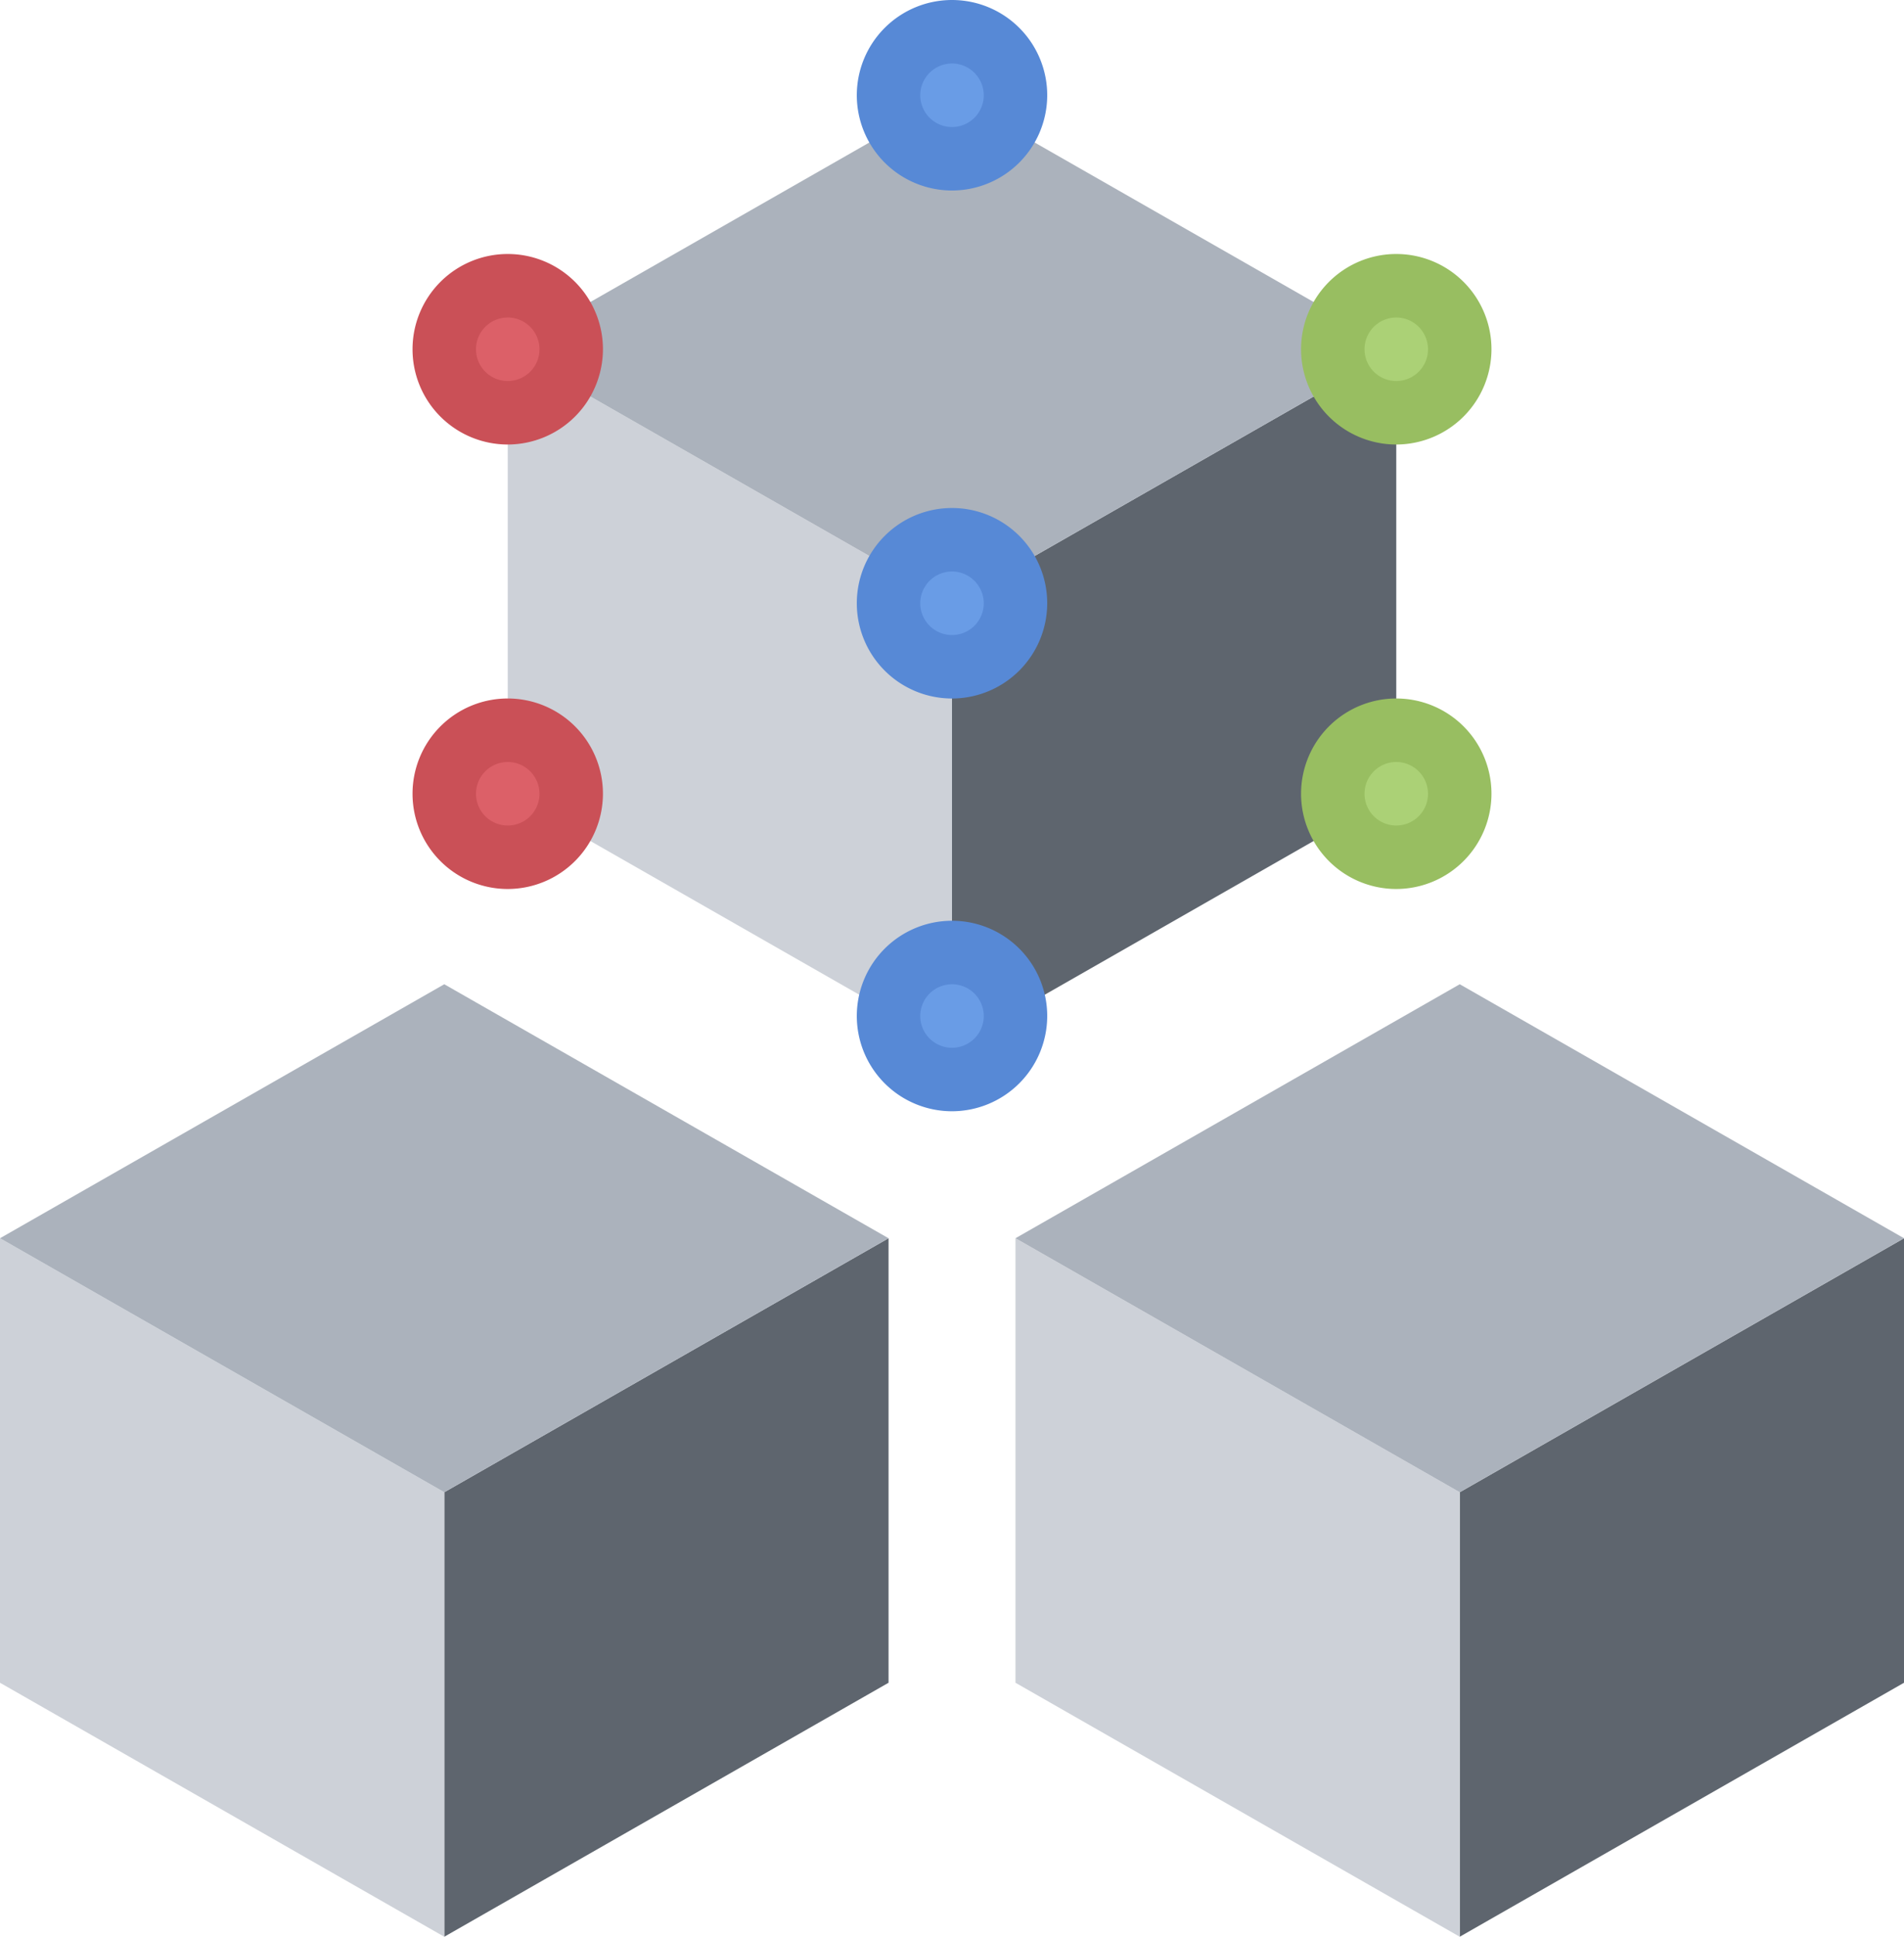
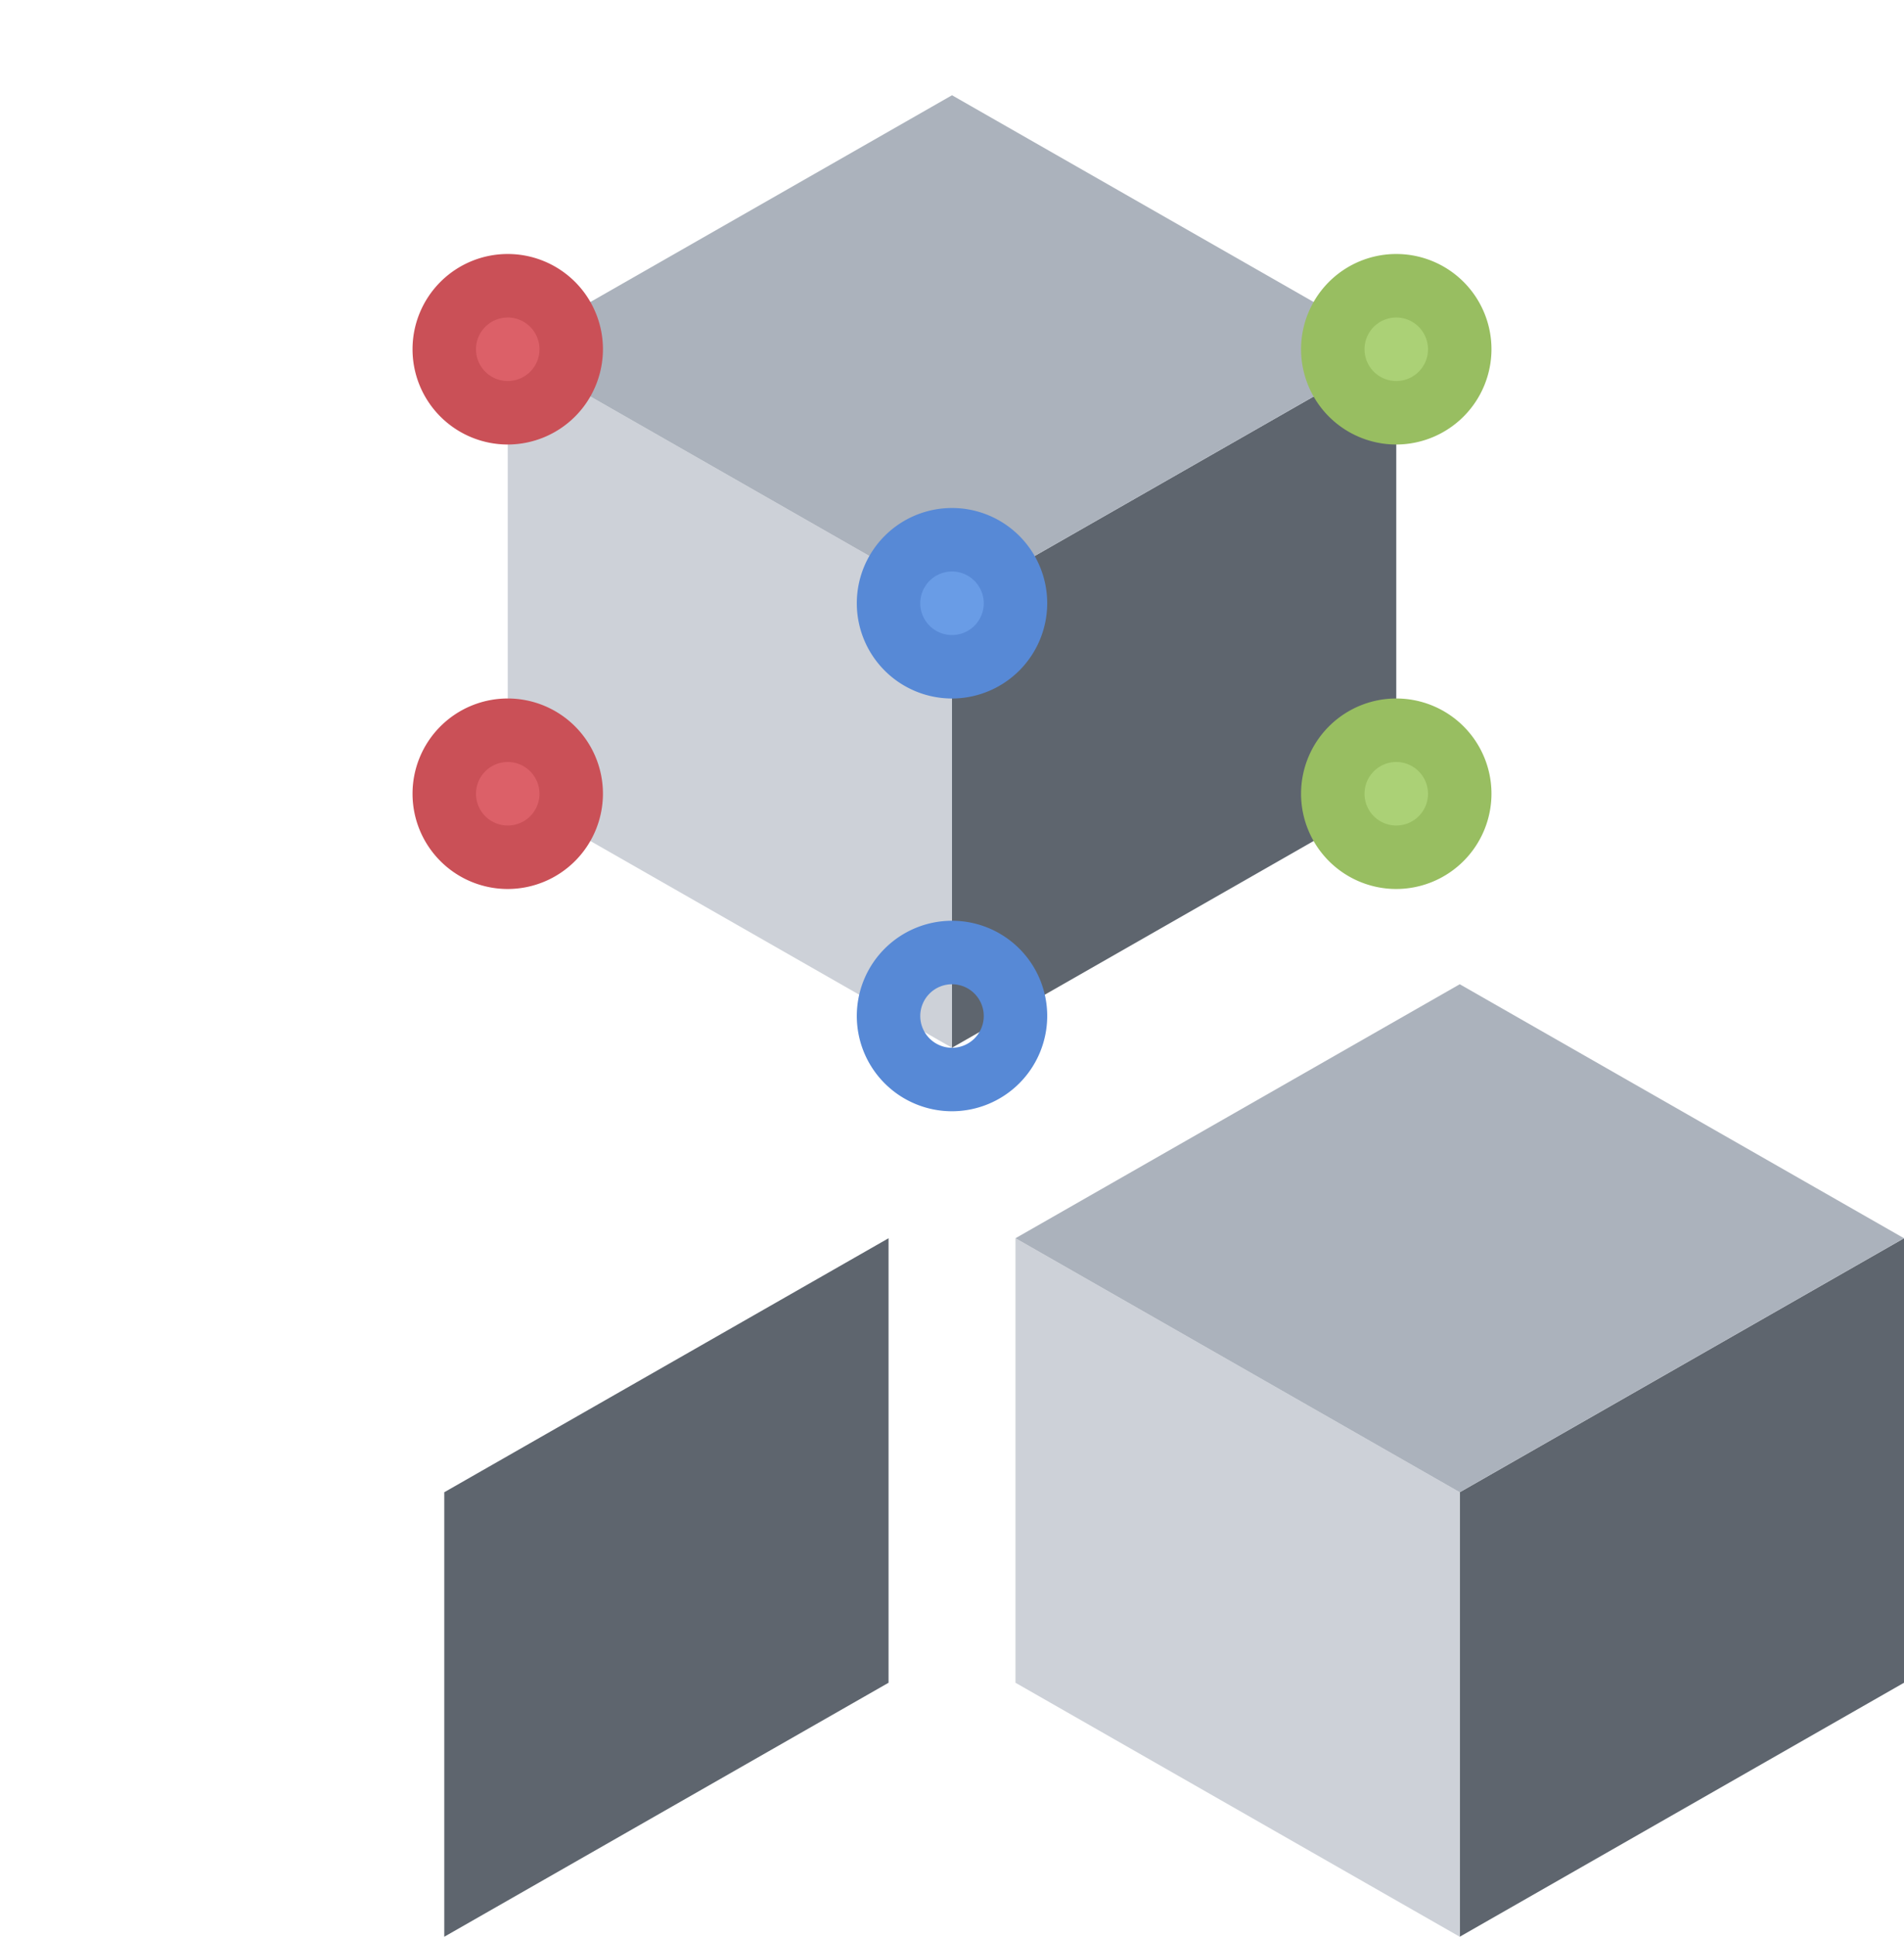
<svg xmlns="http://www.w3.org/2000/svg" id="SketchUp" width="105.697" height="107.458" viewBox="0 0 105.697 107.458">
  <path id="Path_26" data-name="Path 26" d="M240,102.093,264.663,88v24.663L240,126.755Zm0,0" transform="translate(-187.152 -68.622)" fill="#5e656e" />
  <path id="Path_27" data-name="Path 27" d="M152.663,102.093,128,88v24.663l24.663,14.093Zm0,0" transform="translate(-99.814 -68.622)" fill="#cdd1d8" />
  <path id="Path_28" data-name="Path 28" d="M177.325,38.093,152.663,52.186,128,38.093,152.663,24Zm0,0" transform="translate(-99.814 -18.715)" fill="#abb2bc" />
  <path id="Path_29" data-name="Path 29" d="M119.046,75.523A3.523,3.523,0,1,1,115.523,72,3.523,3.523,0,0,1,119.046,75.523Zm0,0" transform="translate(-87.337 -56.145)" fill="#dc6068" />
  <path id="Path_30" data-name="Path 30" d="M119.046,187.523A3.523,3.523,0,1,1,115.523,184,3.523,3.523,0,0,1,119.046,187.523Zm0,0" transform="translate(-87.337 -143.483)" fill="#dc6068" />
  <path id="Path_31" data-name="Path 31" d="M343.046,187.523A3.523,3.523,0,1,1,339.523,184,3.523,3.523,0,0,1,343.046,187.523Zm0,0" transform="translate(-262.012 -143.483)" fill="#abd176" />
  <path id="Path_32" data-name="Path 32" d="M343.046,75.523A3.523,3.523,0,1,1,339.523,72,3.523,3.523,0,0,1,343.046,75.523Zm0,0" transform="translate(-262.012 -56.145)" fill="#abd176" />
  <g id="Group_19" data-name="Group 19" transform="translate(49.325 1.762)">
-     <path id="Path_33" data-name="Path 33" d="M231.046,243.523A3.523,3.523,0,1,1,227.523,240,3.523,3.523,0,0,1,231.046,243.523Zm0,0" transform="translate(-224 -188.913)" fill="#699ce6" />
    <path id="Path_34" data-name="Path 34" d="M231.046,139.523A3.523,3.523,0,1,1,227.523,136,3.523,3.523,0,0,1,231.046,139.523Zm0,0" transform="translate(-224 -107.814)" fill="#699ce6" />
-     <path id="Path_35" data-name="Path 35" d="M231.046,11.523A3.523,3.523,0,1,1,227.523,8,3.523,3.523,0,0,1,231.046,11.523Zm0,0" transform="translate(-224 -8)" fill="#699ce6" />
  </g>
  <path id="Path_36" data-name="Path 36" d="M368,326.093,392.663,312v24.663L368,350.756Zm0,0" transform="translate(-286.966 -243.297)" fill="#5e656e" />
  <path id="Path_37" data-name="Path 37" d="M280.663,326.093,256,312v24.663l24.663,14.093Zm0,0" transform="translate(-199.628 -243.297)" fill="#cdd1d8" />
  <path id="Path_38" data-name="Path 38" d="M305.325,262.093l-24.663,14.093L256,262.093,280.663,248Zm0,0" transform="translate(-199.628 -193.39)" fill="#abb2bc" />
  <path id="Path_39" data-name="Path 39" d="M112,326.093,136.663,312v24.663L112,350.756Zm0,0" transform="translate(-87.337 -243.297)" fill="#5e656e" />
-   <path id="Path_40" data-name="Path 40" d="M24.663,326.093,0,312v24.663l24.663,14.093Zm0,0" transform="translate(0 -243.297)" fill="#cdd1d8" />
-   <path id="Path_41" data-name="Path 41" d="M49.325,262.093,24.663,276.186,0,262.093,24.663,248Zm0,0" transform="translate(0 -193.39)" fill="#abb2bc" />
  <path id="Path_42" data-name="Path 42" d="M221.285,242.57a5.285,5.285,0,1,1,5.285-5.285A5.292,5.292,0,0,1,221.285,242.57Zm0-7.046a1.762,1.762,0,1,0,1.762,1.762A1.765,1.765,0,0,0,221.285,235.523Zm0,0" transform="translate(-168.436 -180.913)" fill="#5789d6" />
  <path id="Path_43" data-name="Path 43" d="M221.285,138.57a5.285,5.285,0,1,1,5.285-5.285A5.292,5.292,0,0,1,221.285,138.57Zm0-7.046a1.762,1.762,0,1,0,1.762,1.762A1.765,1.765,0,0,0,221.285,131.523Zm0,0" transform="translate(-168.436 -99.814)" fill="#5789d6" />
  <path id="Path_44" data-name="Path 44" d="M333.285,186.57a5.285,5.285,0,1,1,5.285-5.285A5.292,5.292,0,0,1,333.285,186.57Zm0-7.046a1.762,1.762,0,1,0,1.762,1.762A1.765,1.765,0,0,0,333.285,179.523Zm0,0" transform="translate(-255.774 -137.245)" fill="#98be61" />
  <path id="Path_45" data-name="Path 45" d="M333.285,74.57a5.285,5.285,0,1,1,5.285-5.285A5.292,5.292,0,0,1,333.285,74.57Zm0-7.046a1.762,1.762,0,1,0,1.762,1.762A1.765,1.765,0,0,0,333.285,67.523Zm0,0" transform="translate(-255.774 -49.907)" fill="#98be61" />
-   <path id="Path_46" data-name="Path 46" d="M221.285,10.57a5.285,5.285,0,1,1,5.285-5.285A5.292,5.292,0,0,1,221.285,10.57Zm0-7.046a1.762,1.762,0,1,0,1.762,1.762A1.765,1.765,0,0,0,221.285,3.523Zm0,0" transform="translate(-168.436)" fill="#5789d6" />
  <path id="Path_47" data-name="Path 47" d="M109.285,74.57a5.285,5.285,0,1,1,5.285-5.285A5.292,5.292,0,0,1,109.285,74.57Zm0-7.046a1.762,1.762,0,1,0,1.762,1.762A1.765,1.765,0,0,0,109.285,67.523Zm0,0" transform="translate(-81.099 -49.907)" fill="#ca5057" />
  <path id="Path_48" data-name="Path 48" d="M109.285,186.57a5.285,5.285,0,1,1,5.285-5.285A5.292,5.292,0,0,1,109.285,186.57Zm0-7.046a1.762,1.762,0,1,0,1.762,1.762A1.765,1.765,0,0,0,109.285,179.523Zm0,0" transform="translate(-81.099 -137.245)" fill="#ca5057" />
</svg>